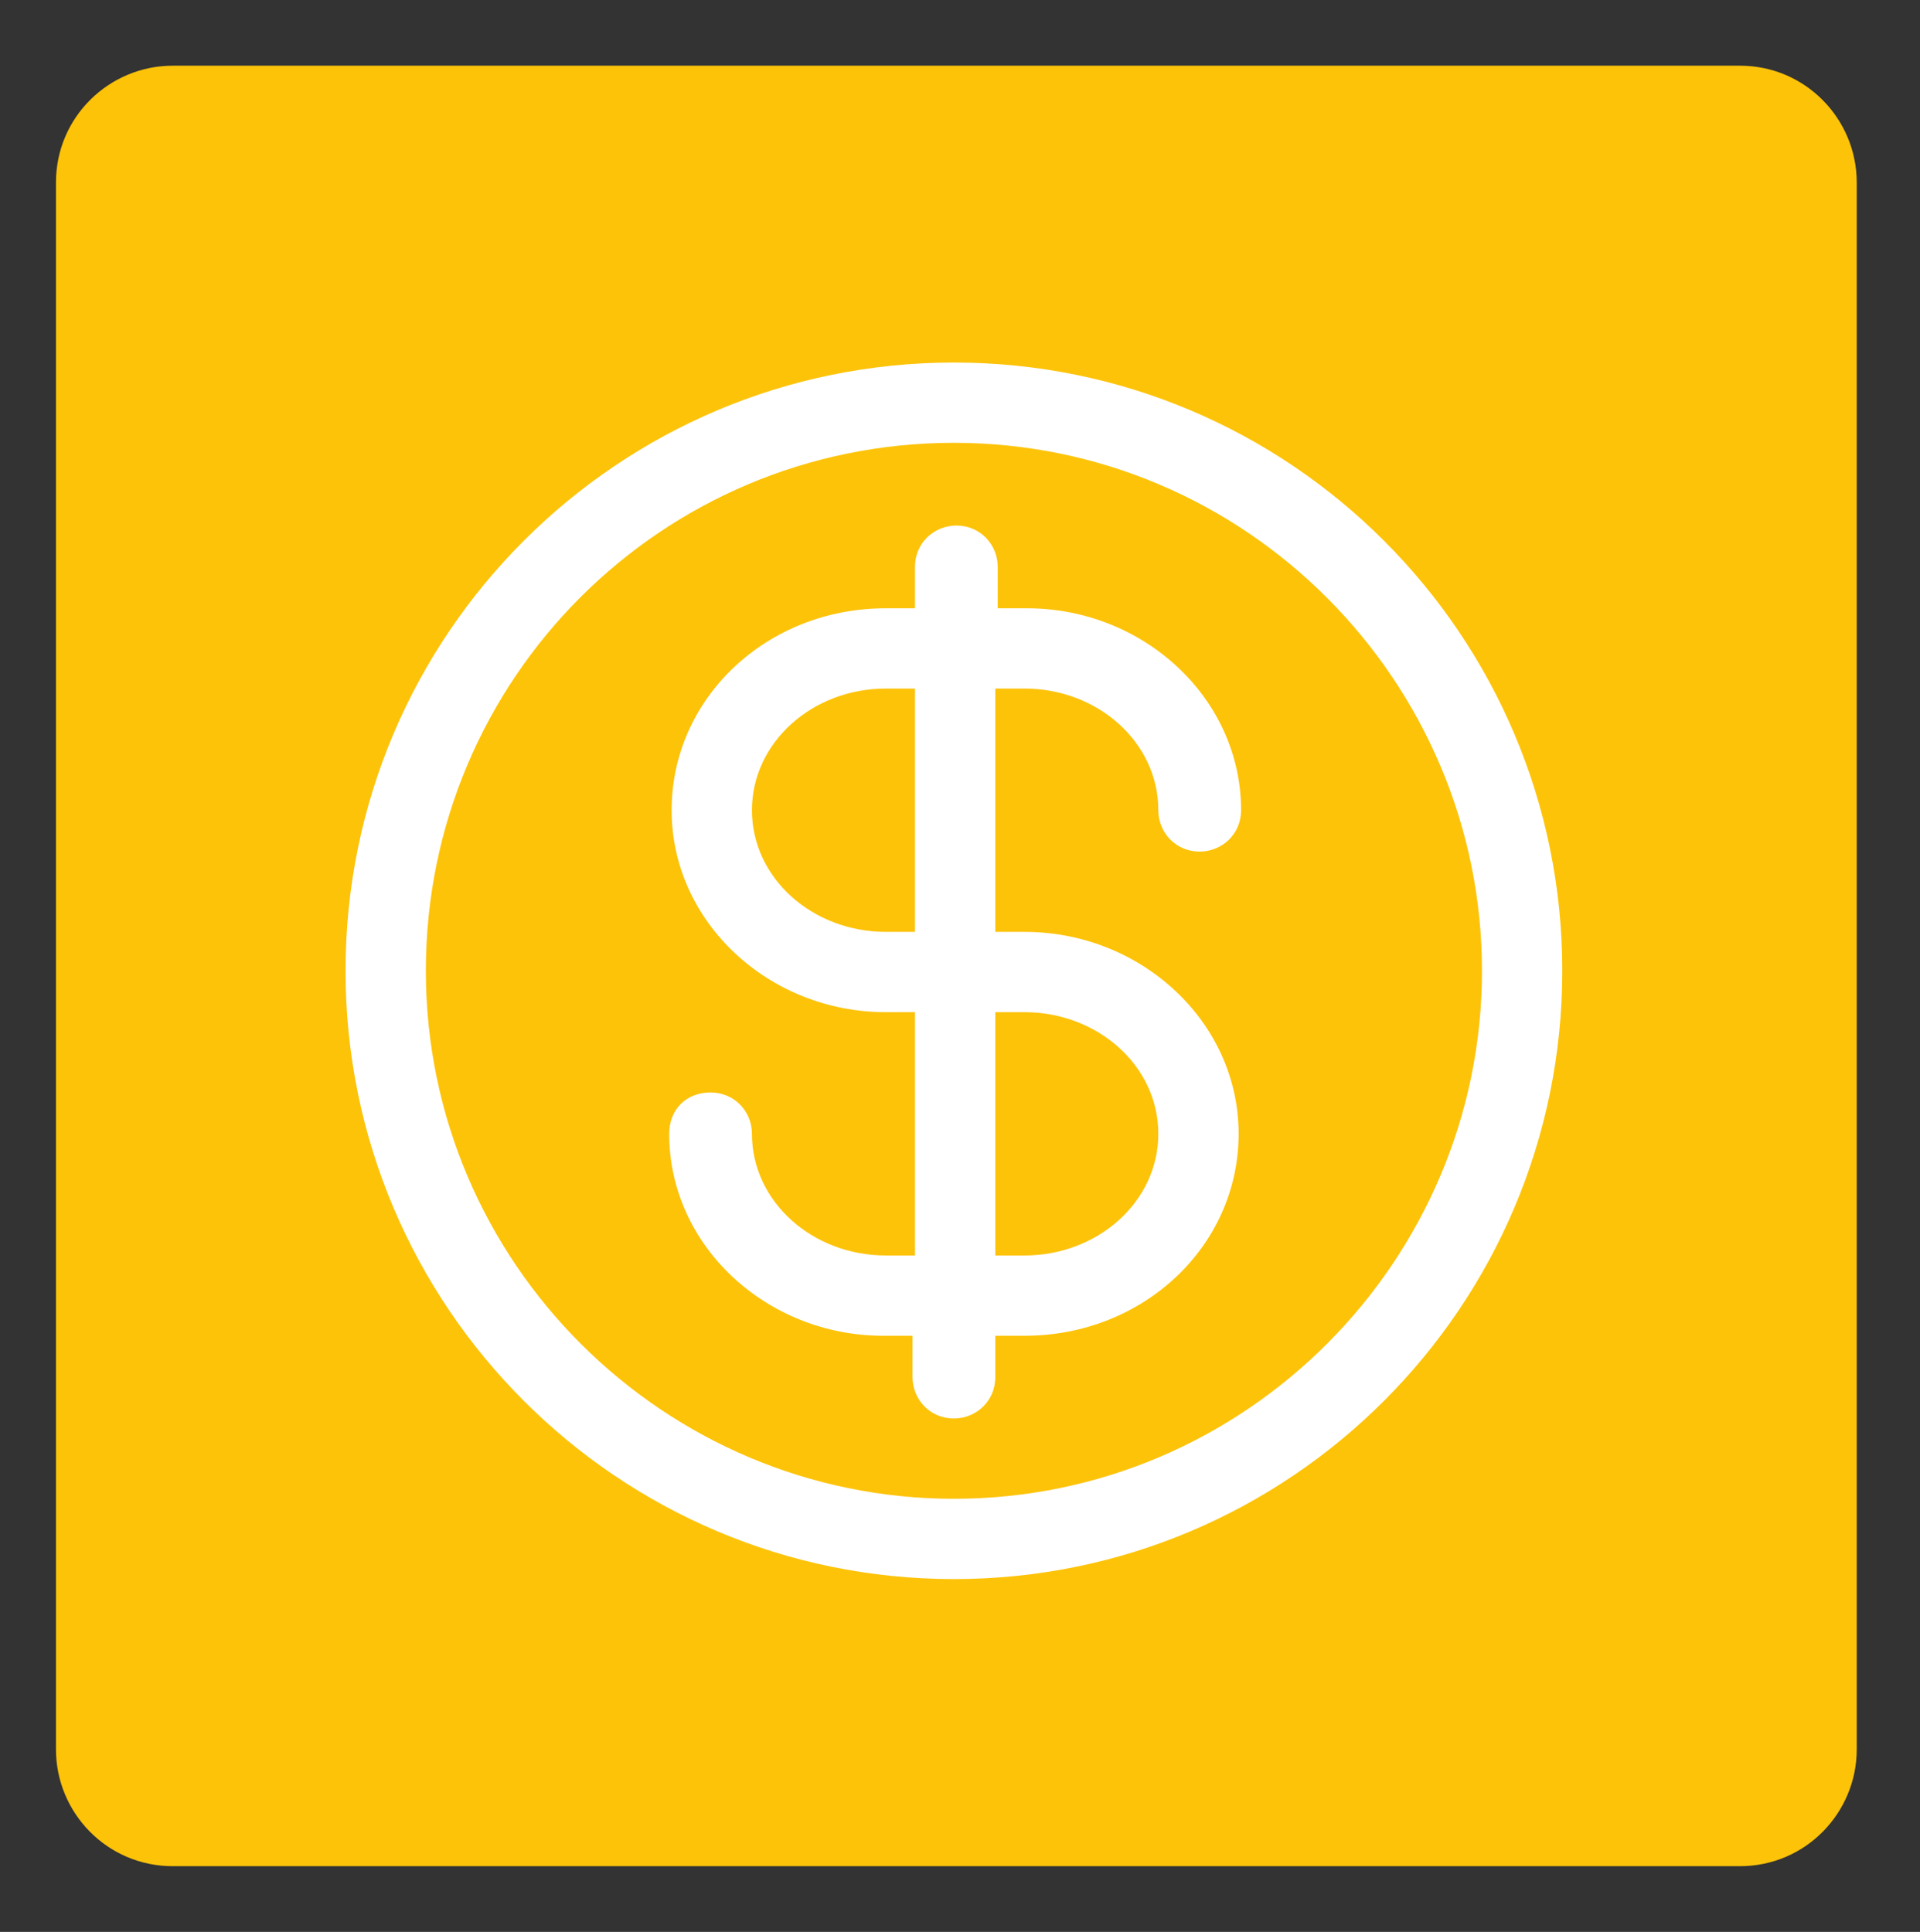
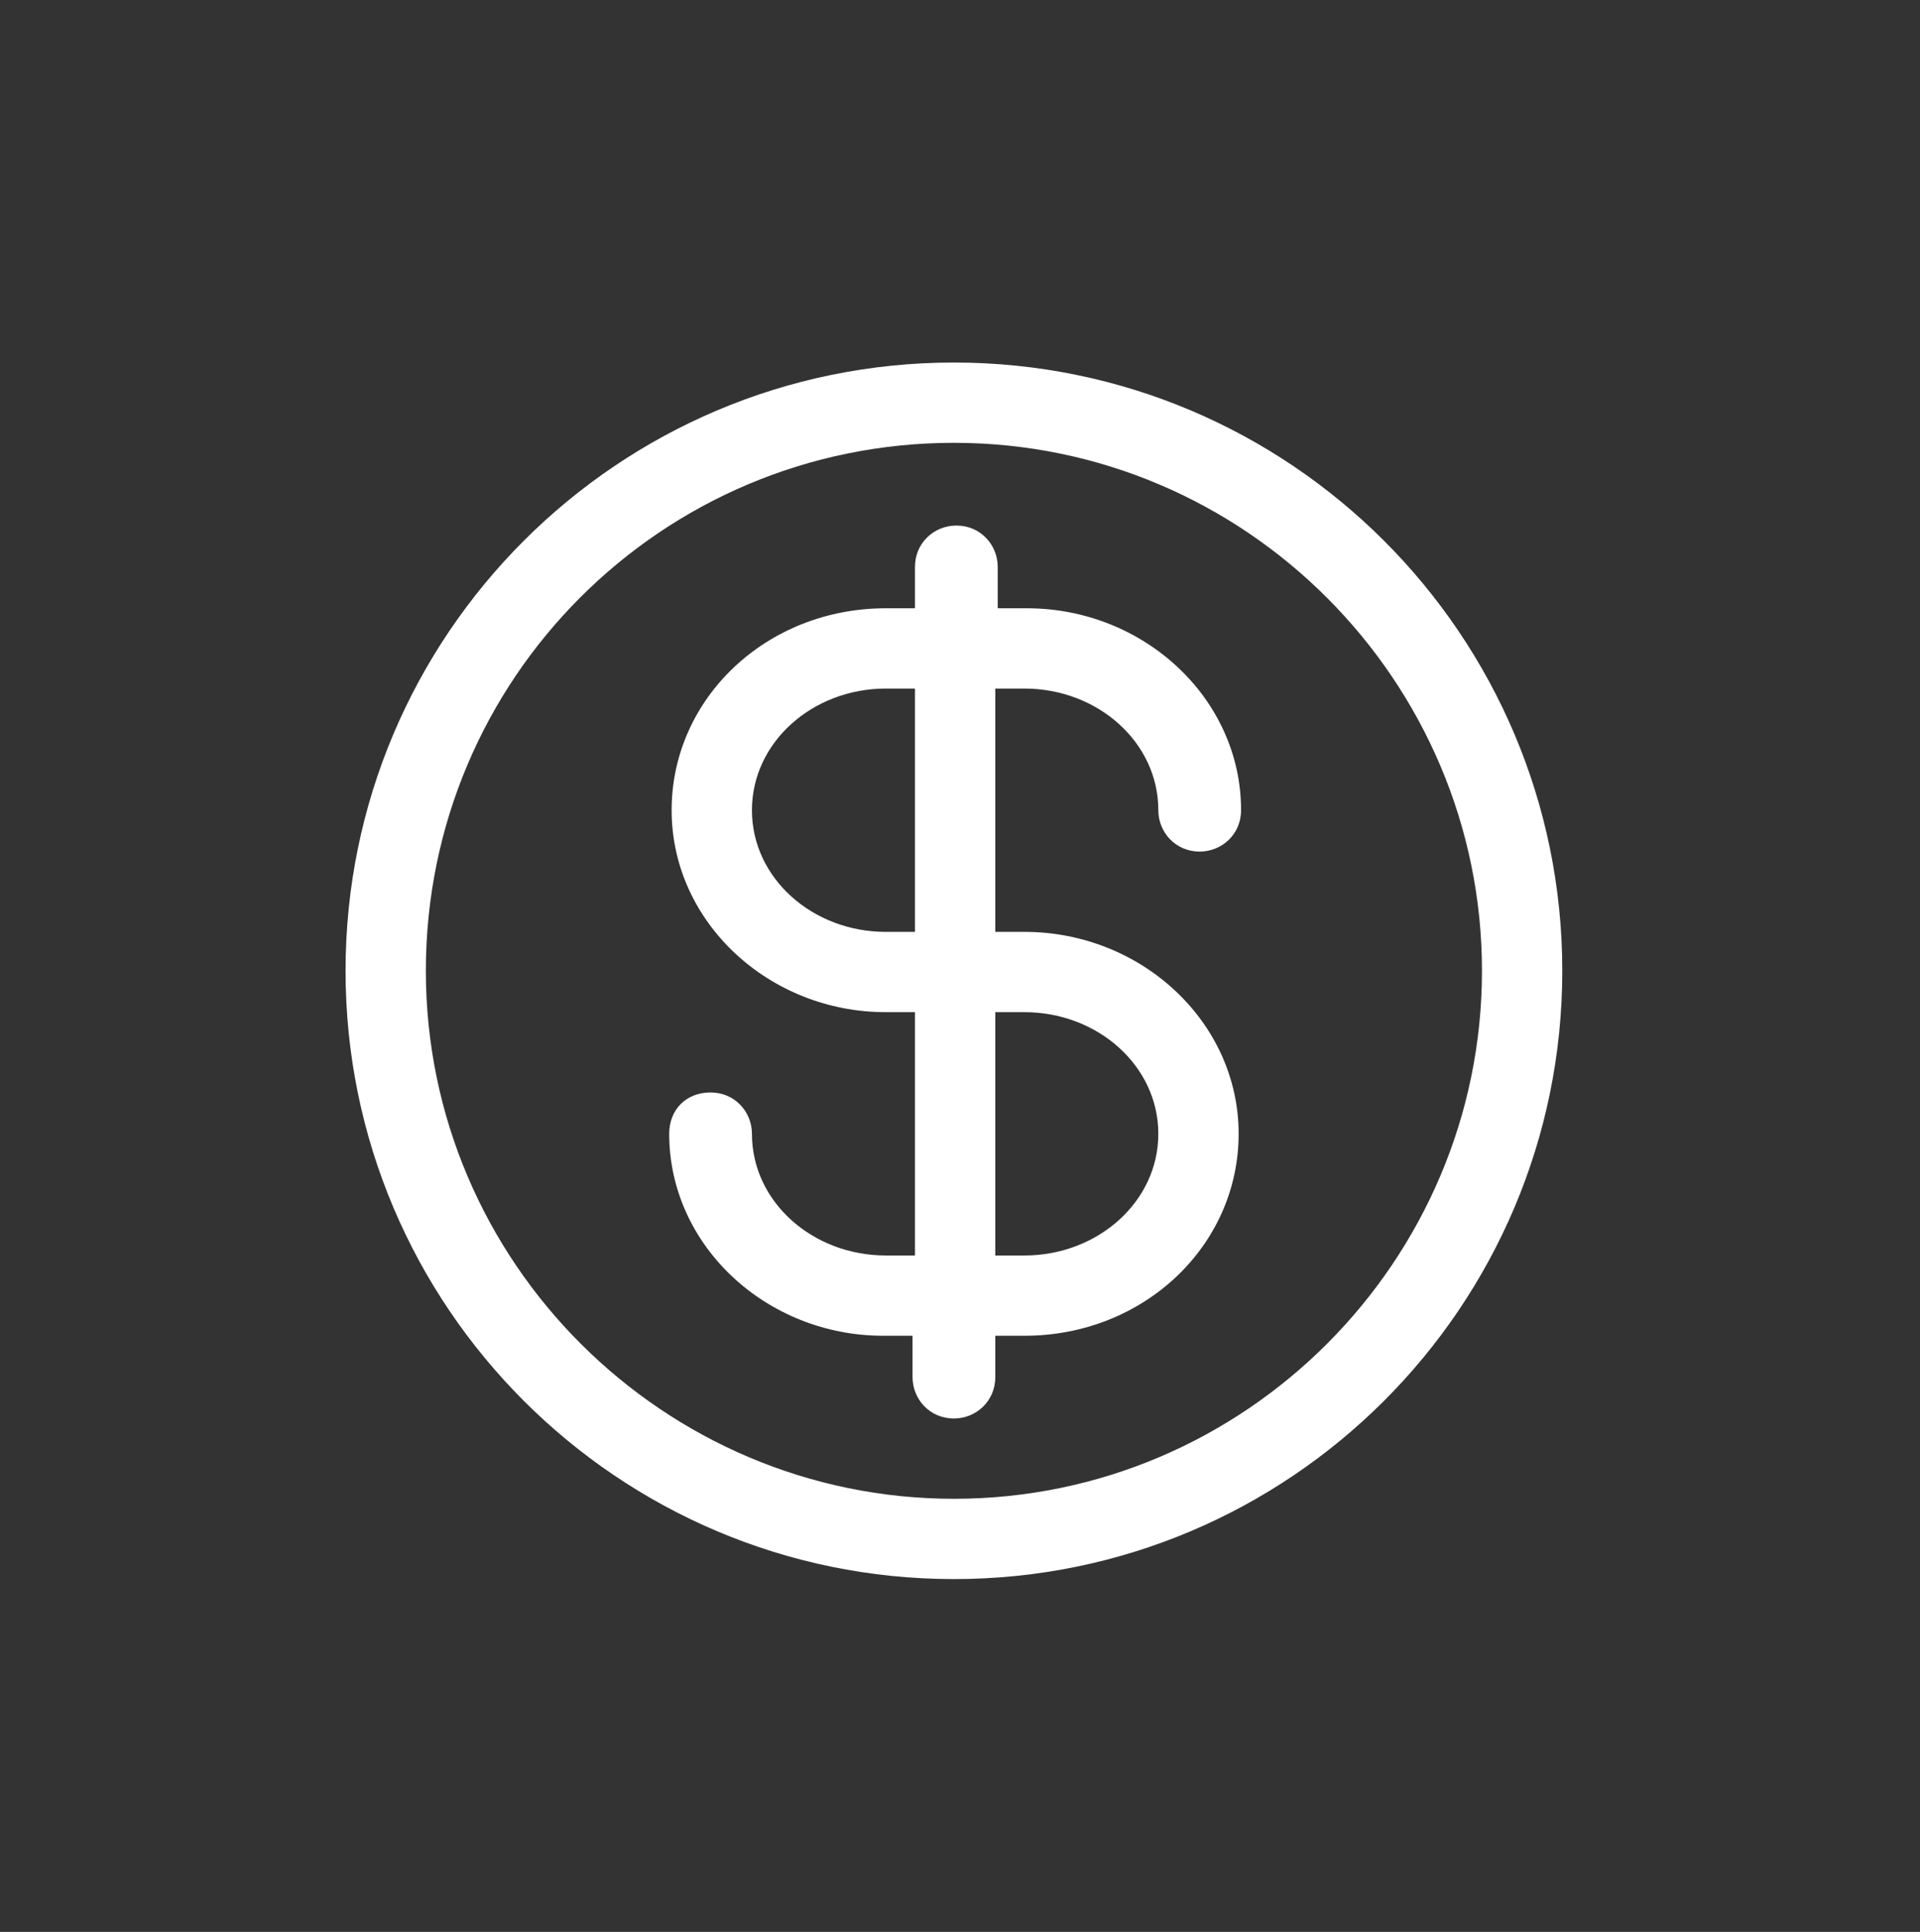
<svg xmlns="http://www.w3.org/2000/svg" version="1.1" id="Livello_1" x="0px" y="0px" viewBox="0 0 78.9 79.4" style="enable-background:new 0 0 78.9 79.4;" xml:space="preserve">
  <rect x="0" y="0" width="78.9" height="79.4" fill="#333333" stroke="none" />
  <style type="text/css">
	.st0{fill:#FDC309;}
	.st1{fill:#FFFFFF;}
</style>
-   <path class="st0" d="M71.5,76.7H7.1c-2.7,0-4.8-2.2-4.8-4.8V7.5c0-2.7,2.2-4.8,4.8-4.8h64.4c2.7,0,4.8,2.2,4.8,4.8v64.4  C76.3,74.5,74.2,76.7,71.5,76.7z" />
  <g>
    <path class="st1" d="M39.2,14.9c-13.8,0-25,11.2-25,25s11.2,25,25,25s25-11.2,25-25S53,14.9,39.2,14.9z M39.2,61.6   c-11.9,0-21.7-9.7-21.7-21.7s9.7-21.7,21.7-21.7S60.9,28,60.9,39.9S51.2,61.6,39.2,61.6z M42.1,28.3c3,0,5.5,2.2,5.5,5   c0,0.9,0.7,1.7,1.7,1.7c0.9,0,1.7-0.7,1.7-1.7c0-4.6-4-8.3-8.8-8.3h-1.2v-1.7c0-0.9-0.7-1.7-1.7-1.7c-0.9,0-1.7,0.7-1.7,1.7v1.7   h-1.2c-4.9,0-8.8,3.7-8.8,8.3s4,8.3,8.8,8.3h1.2v10h-1.2c-3,0-5.5-2.2-5.5-5c0-0.9-0.7-1.7-1.7-1.7s-1.7,0.7-1.7,1.7   c0,4.6,4,8.3,8.8,8.3h1.2v1.7c0,0.9,0.7,1.7,1.7,1.7c0.9,0,1.7-0.7,1.7-1.7v-1.7h1.2c4.9,0,8.8-3.7,8.8-8.3s-4-8.3-8.8-8.3h-1.2   v-10H42.1z M42.1,41.6c3,0,5.5,2.2,5.5,5c0,2.8-2.5,5-5.5,5h-1.2v-10H42.1z M37.6,38.3h-1.2c-3,0-5.5-2.2-5.5-5s2.5-5,5.5-5h1.2   V38.3z" />
  </g>
</svg>